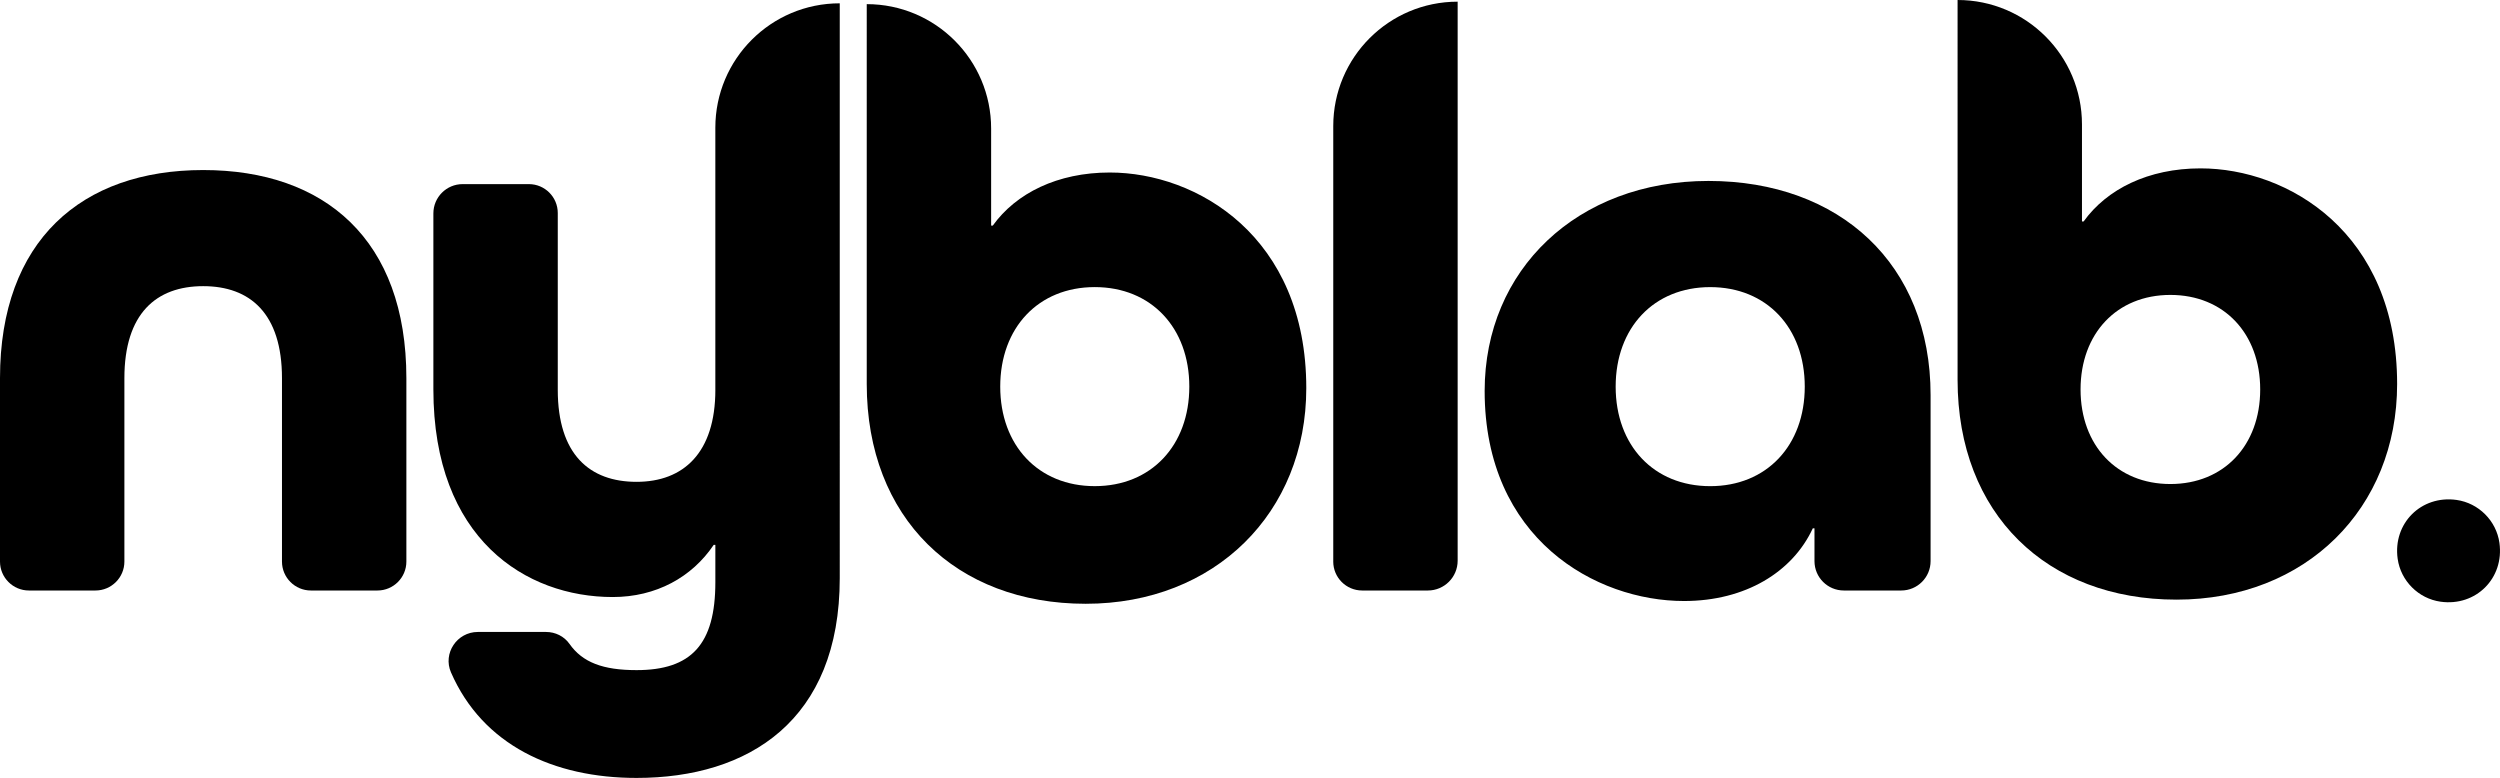
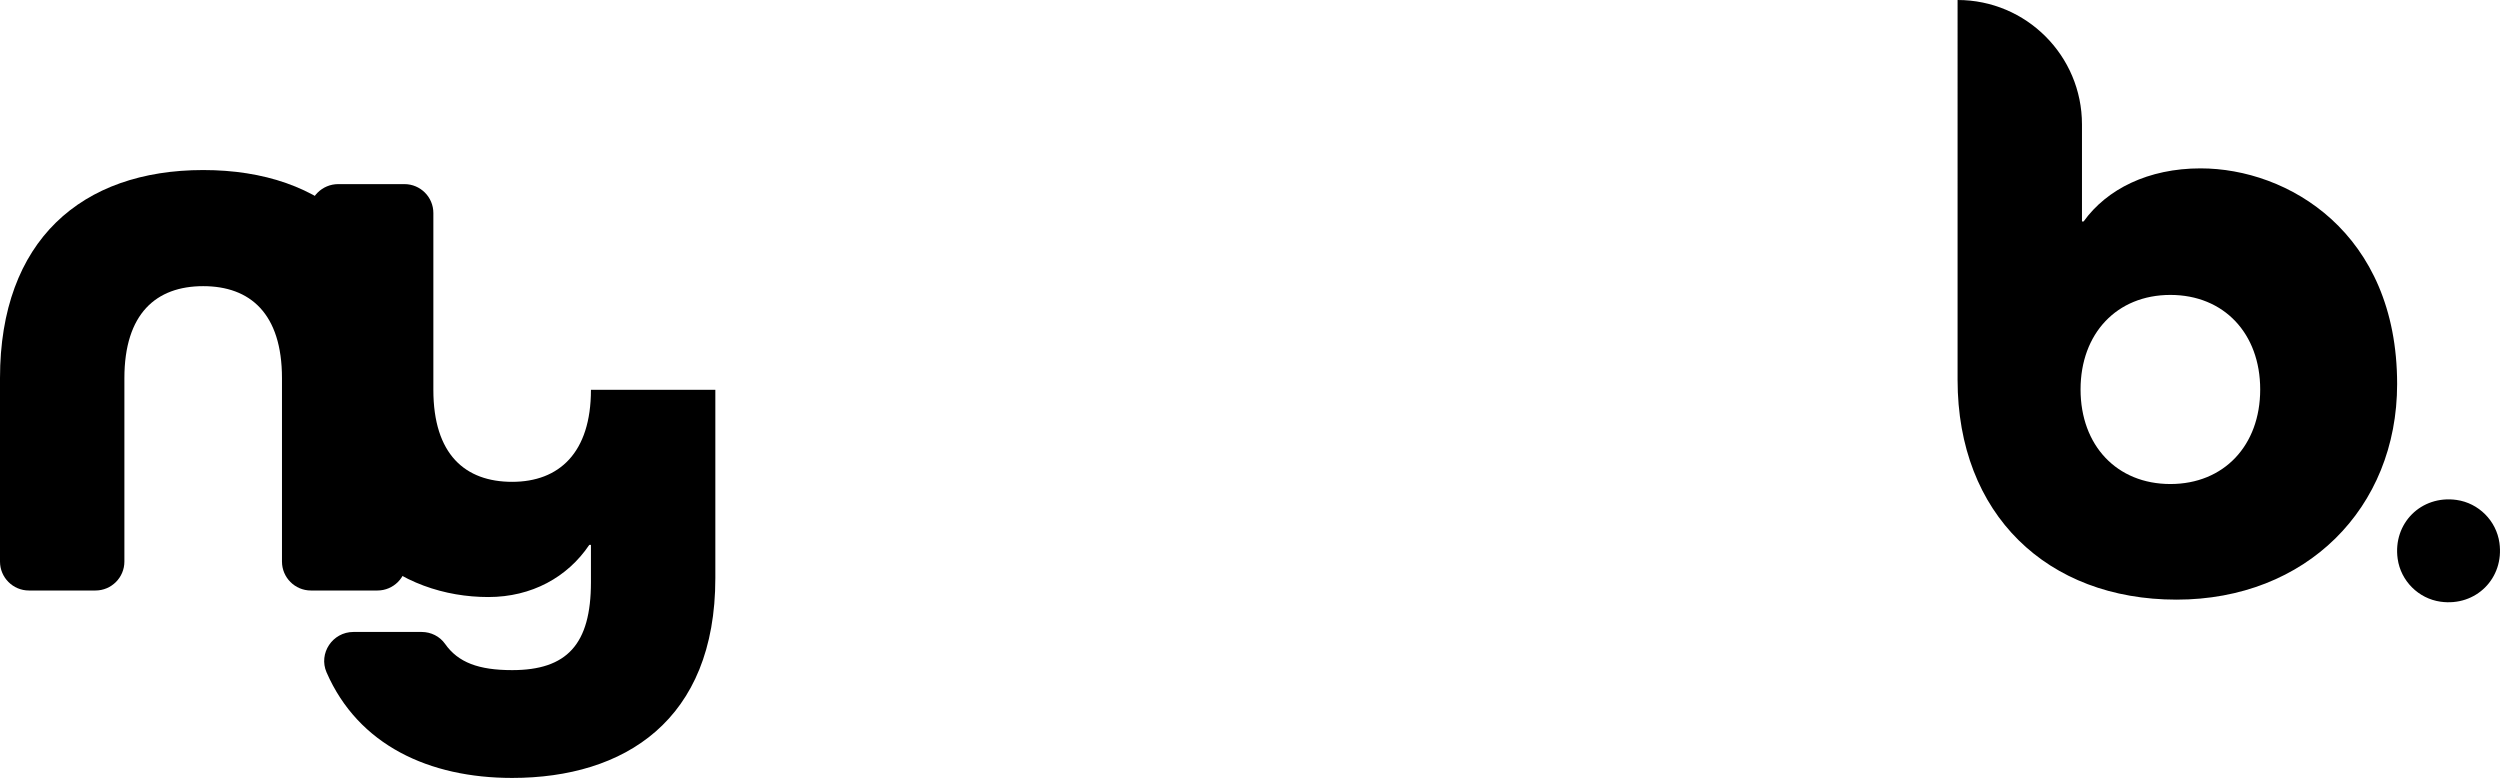
<svg xmlns="http://www.w3.org/2000/svg" id="katman_1" data-name="katman 1" viewBox="0 0 1357.99 422.57">
  <path d="M168.89,320.76c-8.68,0-15.72-7.04-15.72-15.72v-99.6c0-35.14-17.3-50-42.8-50s-42.8,14.87-42.8,50v99.6c0,8.68-7.04,15.72-15.72,15.72H15.72c-8.68,0-15.72-7.04-15.72-15.72v-99.6c0-74.78,44.33-113.07,110.37-113.07s110.37,37.84,110.37,113.07v99.6c0,8.68-7.04,15.72-15.72,15.72h-36.13Z" />
-   <path d="M388.57,211.73V69.38c0-37.32,30.25-67.58,67.58-67.58h0V314c0,77.48-49.56,108.57-110.37,108.57-45.07,0-83.55-17.79-100.8-57.31-4.53-10.37,3.25-21.98,14.57-21.98h37.08c5.02,0,9.81,2.35,12.7,6.46,7.11,10.13,18.28,14.27,36.45,14.27,29.73,0,42.8-13.97,42.8-47.75v-20.27h-.91c-11.78,17.53-31.27,28.32-54.83,28.32-47.13,0-97.43-31.46-97.43-112.82V115.91c0-8.78,7.12-15.9,15.9-15.9h35.97c8.67,0,15.7,7.03,15.7,15.7v96.02c0,35.14,17.3,50,42.8,50s42.8-15.77,42.8-50Z" />
-   <path d="M470.8,2.25h0c37.32,0,67.58,30.25,67.58,67.58v52.71h.9c12.61-17.57,35.14-28.83,63.52-28.83,47.3,0,106.77,34.69,106.77,117.13,0,67.57-49.55,117.13-119.83,117.13s-118.93-46.4-118.93-119.38V2.25Zm175.23,207.76c0-31.98-20.72-54.06-51.36-54.06s-51.35,22.07-51.35,54.06,20.72,54.06,51.35,54.06,51.36-22.08,51.36-54.06Z" />
-   <path d="M724.22,305.03V68.48c0-37.32,30.25-67.57,67.57-67.57h0V304.57c0,8.94-7.25,16.19-16.19,16.19h-35.66c-8.69,0-15.73-7.04-15.73-15.73Z" />
-   <path d="M1032.72,320.76h-31.14c-8.82,0-15.96-7.15-15.96-15.96v-17.82h-.91c-10.97,23.69-36.56,39.49-69.93,39.49-47.99,0-108.32-33.79-108.32-114.09,0-65.82,50.27-114.09,121.57-114.09s120.66,45.2,120.66,116.28v90.23c0,8.82-7.15,15.96-15.96,15.96Zm-52.38-110.74c0-31.98-20.72-54.06-51.36-54.06s-51.36,22.07-51.36,54.06,20.72,54.06,51.36,54.06,51.36-22.08,51.36-54.06Z" />
+   <path d="M388.57,211.73V69.38h0V314c0,77.48-49.56,108.57-110.37,108.57-45.07,0-83.55-17.79-100.8-57.31-4.53-10.37,3.25-21.98,14.57-21.98h37.08c5.02,0,9.81,2.35,12.7,6.46,7.11,10.13,18.28,14.27,36.45,14.27,29.73,0,42.8-13.97,42.8-47.75v-20.27h-.91c-11.78,17.53-31.27,28.32-54.83,28.32-47.13,0-97.43-31.46-97.43-112.82V115.91c0-8.78,7.12-15.9,15.9-15.9h35.97c8.67,0,15.7,7.03,15.7,15.7v96.02c0,35.14,17.3,50,42.8,50s42.8-15.77,42.8-50Z" />
  <path d="M1063.34,0h0c37.32,0,67.58,30.25,67.58,67.58v52.71s.9,0,.9,0c12.61-17.57,35.14-28.83,63.52-28.83,47.3,0,106.77,34.69,106.77,117.13,0,67.57-49.55,117.13-119.83,117.13s-118.93-46.4-118.93-119.38V0Zm164.39,211.56c0-30.39-19.69-51.36-48.79-51.36s-48.79,20.97-48.79,51.36,19.69,51.36,48.79,51.36,48.79-20.97,48.79-51.36Z" />
  <path d="M1302.4,303.53c-2.69-19.22,12.76-34.66,31.97-31.97,12,1.68,21.63,11.3,23.31,23.31,2.69,19.22-12.76,34.66-31.97,31.97-12-1.68-21.63-11.3-23.31-23.31Z" />
</svg>